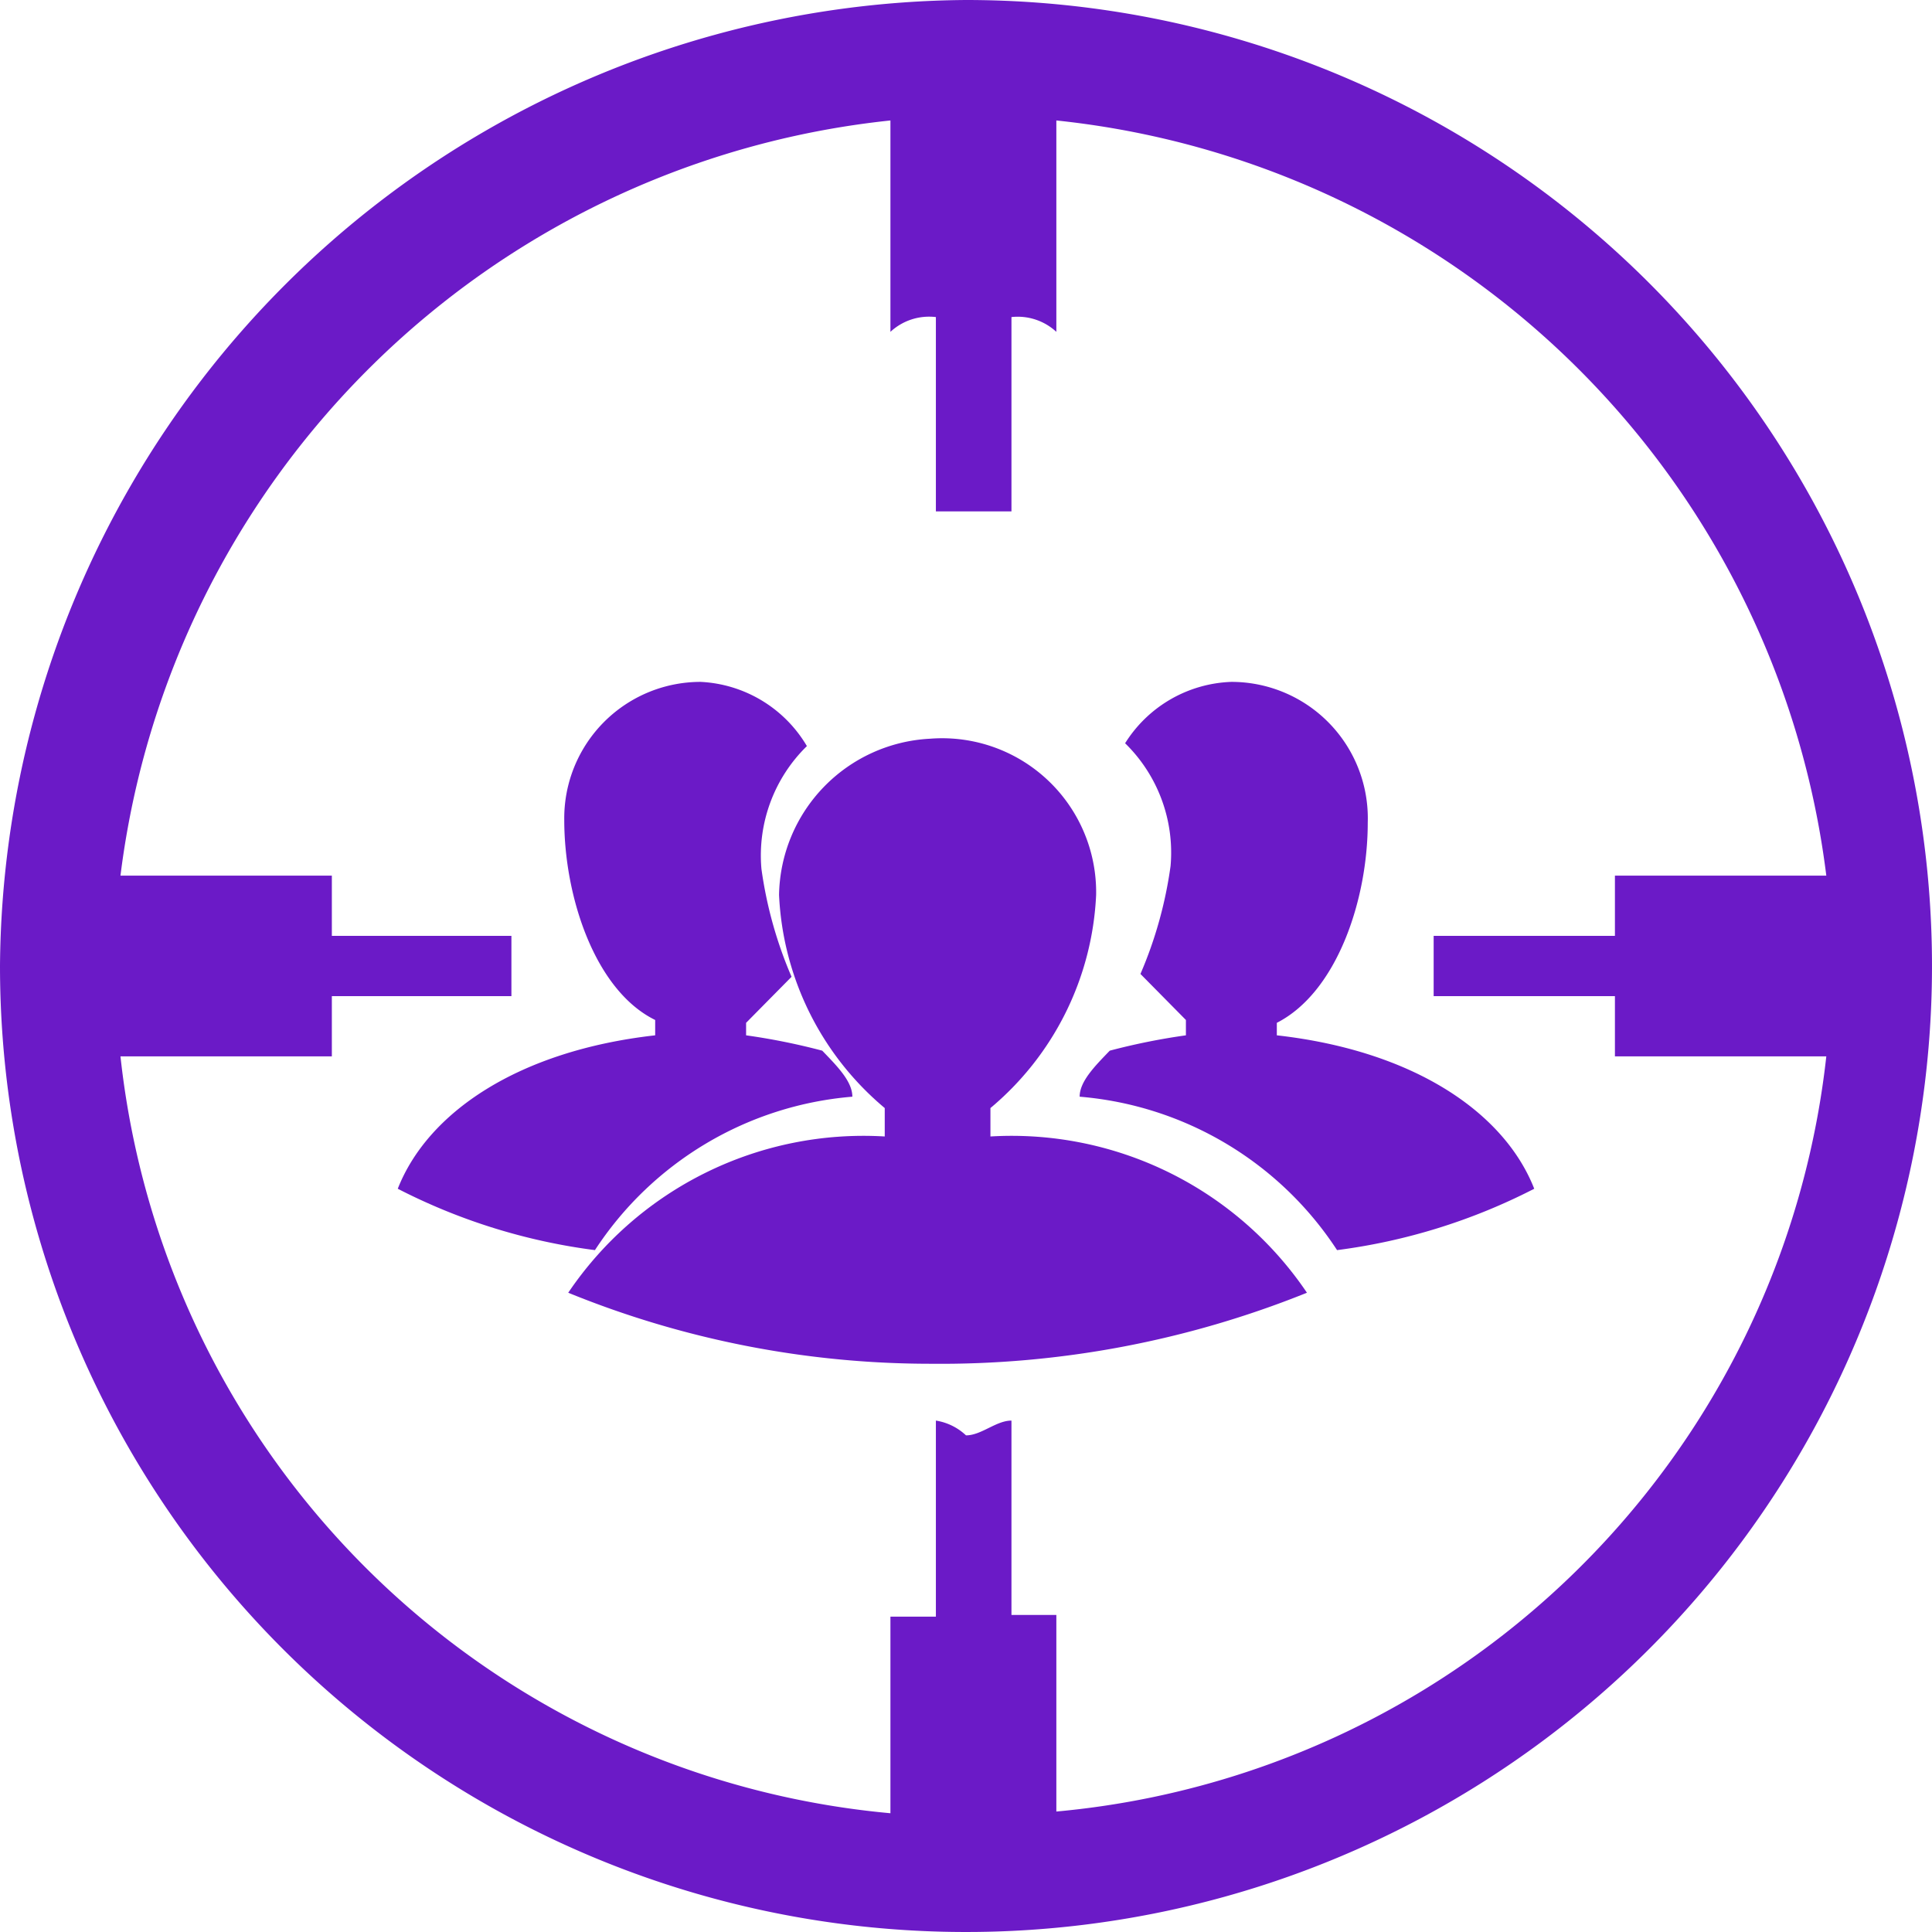
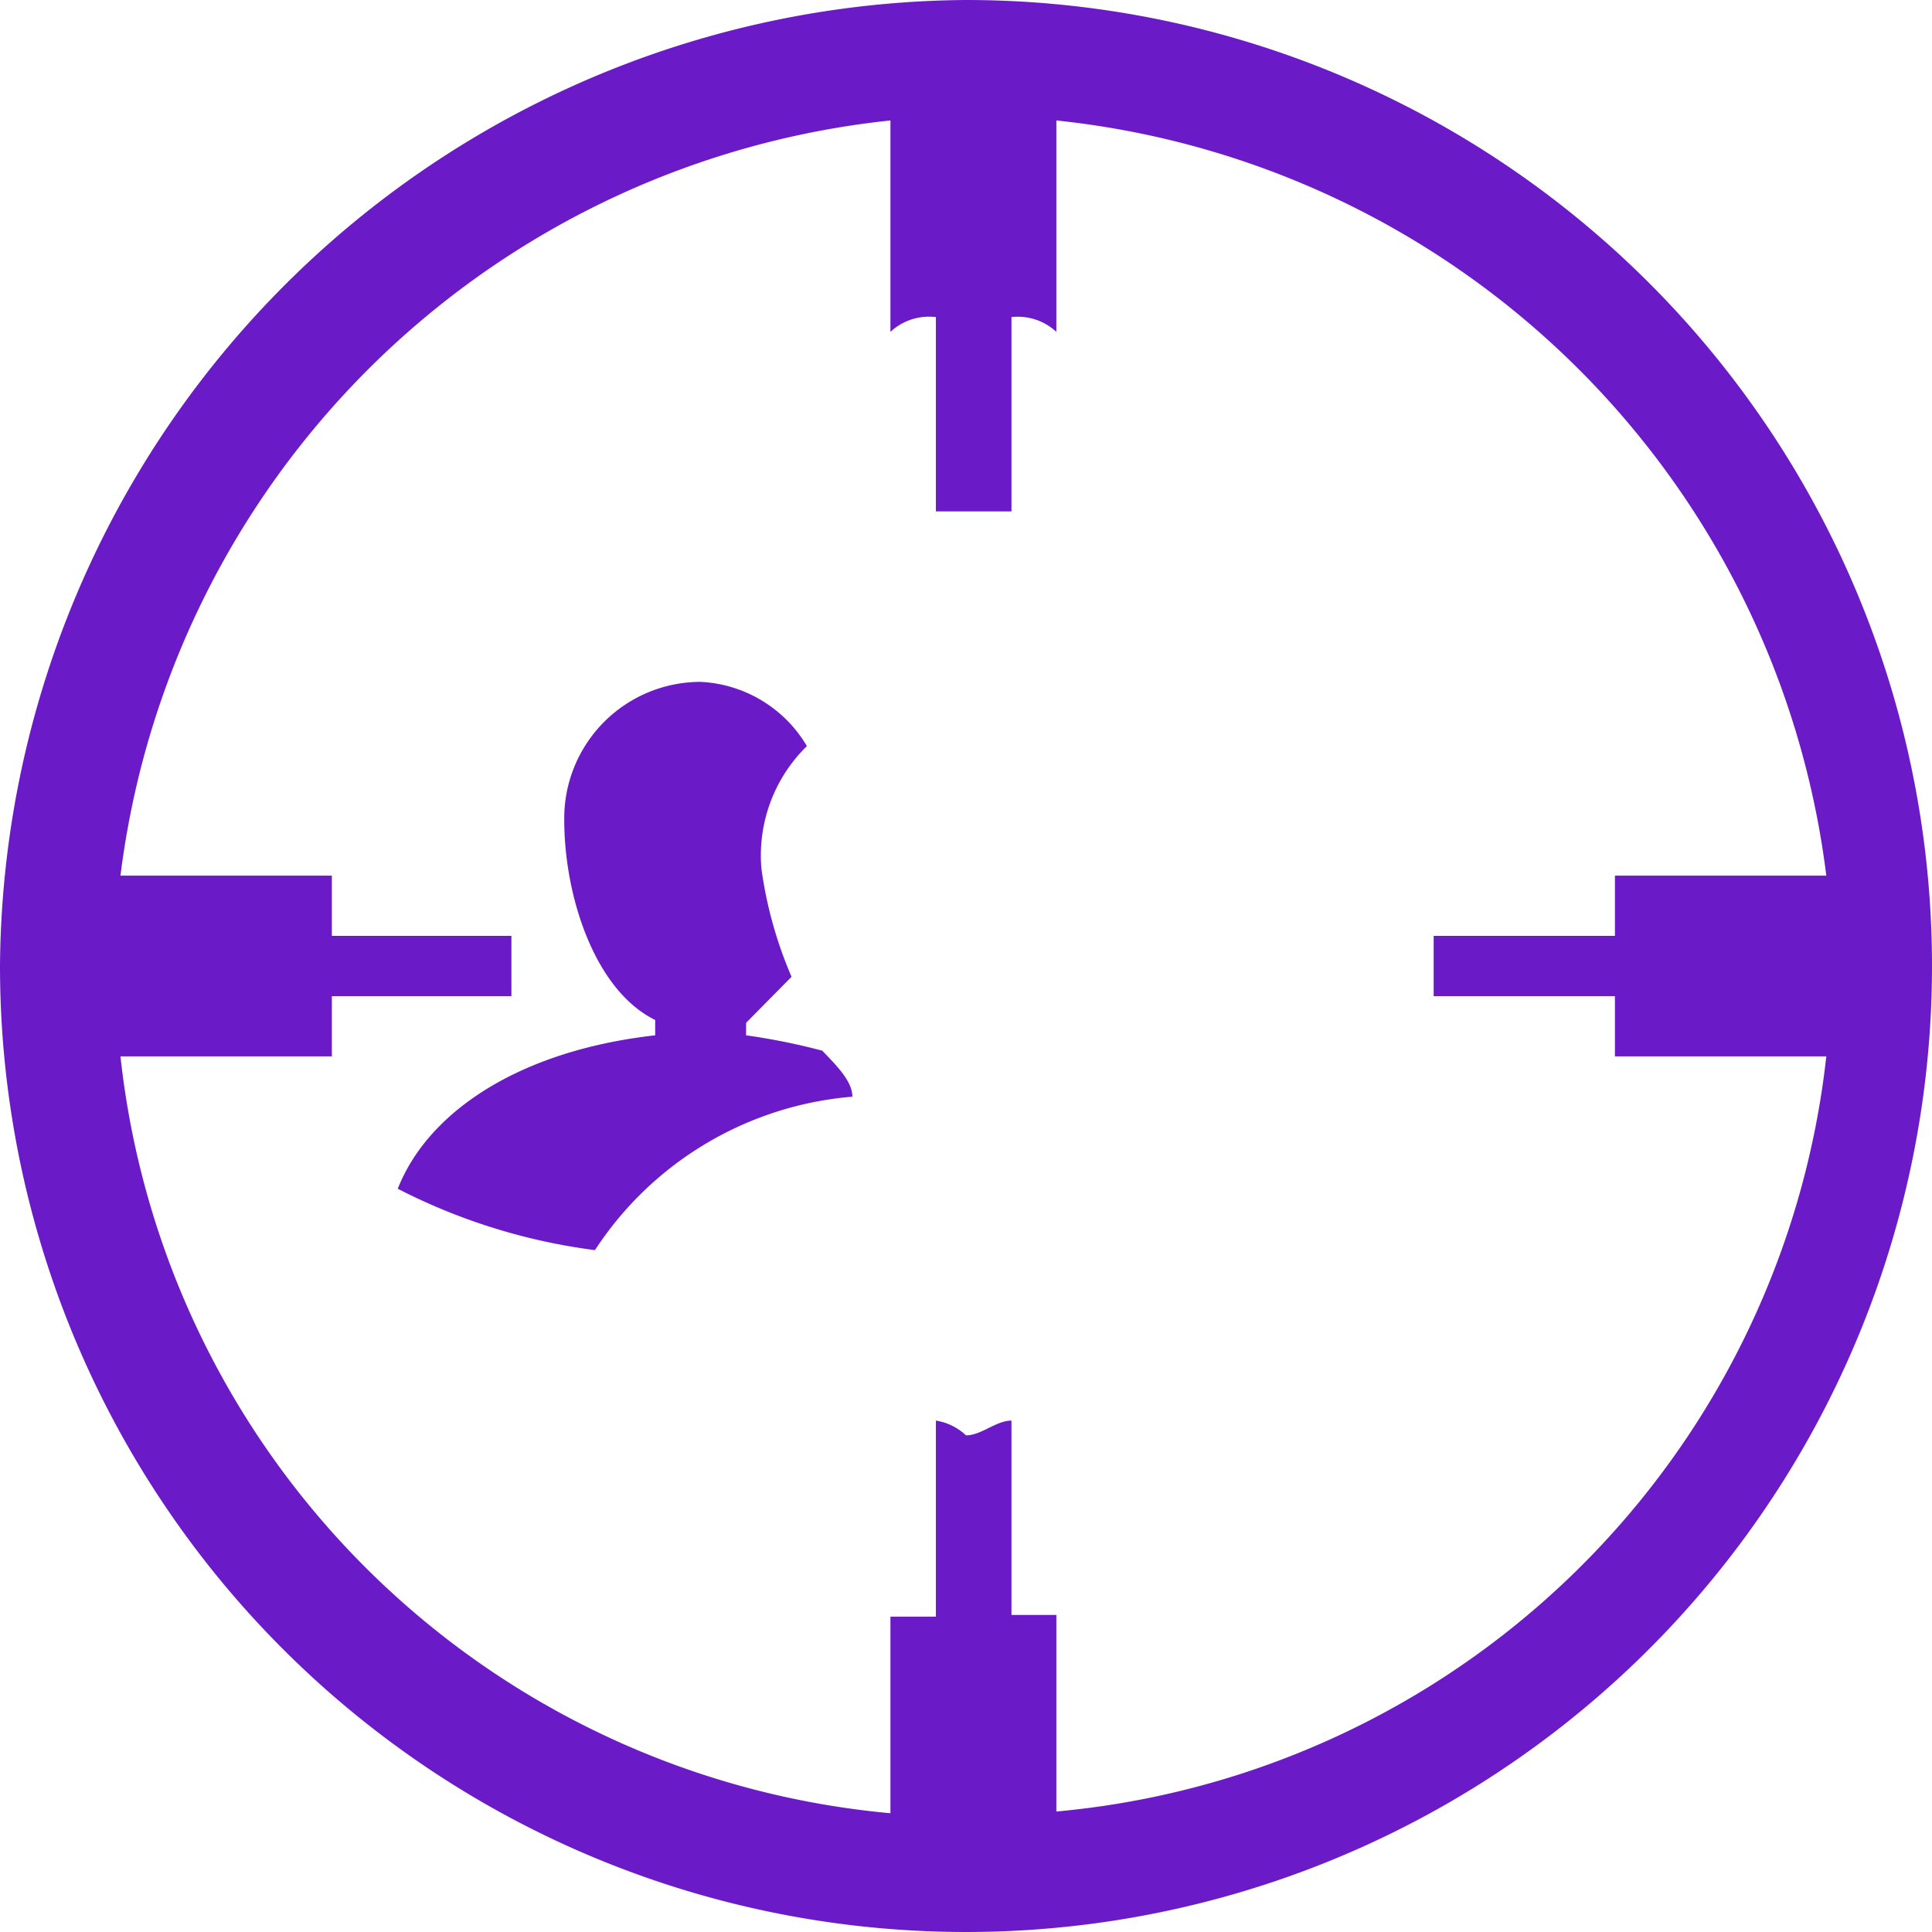
<svg xmlns="http://www.w3.org/2000/svg" viewBox="0 0 34 34">
  <defs>
    <style>.cls-1{fill:#6b1ac7;fill-rule:evenodd;}</style>
  </defs>
  <g id="Livello_2" data-name="Livello 2">
    <g id="Livello_1-2" data-name="Livello 1">
      <path class="cls-1" d="M18.59,31.88V28.42H17.8V25c-.27,0-.53.26-.8.26a1,1,0,0,0-.53-.26v3.45h-.8v3.46A15,15,0,0,1,2.12,18.59H5.84V17.53H9V16.47H5.84V15.41H2.12A15.26,15.26,0,0,1,15.67,2.12V5.84a1,1,0,0,1,.8-.26V9H17.8V5.58a1,1,0,0,1,.79.26V2.12A15.25,15.25,0,0,1,32.14,15.41H28.42v1.06H25.23v1.06h3.19v1.06h3.72A15,15,0,0,1,18.59,31.88ZM17,0A17.12,17.12,0,0,0,0,17,17,17,0,1,0,17,0Z" />
-       <path class="cls-1" d="M17.43,20v-.5a5.2,5.2,0,0,0,1.86-3.75A2.71,2.71,0,0,0,16.37,13a2.8,2.8,0,0,0-2.66,2.75,5.2,5.2,0,0,0,1.86,3.75V20A6.27,6.27,0,0,0,10,22.75,16.89,16.89,0,0,0,16.37,24,17.26,17.26,0,0,0,23,22.75,6.27,6.27,0,0,0,17.43,20Z" />
-       <path class="cls-1" d="M22.47,18.22V18c1.06-.54,1.6-2.17,1.6-3.52A2.4,2.4,0,0,0,21.67,12a2.3,2.3,0,0,0-1.87,1.08,2.69,2.69,0,0,1,.8,2.16,7.31,7.31,0,0,1-.53,1.9l.8.81v.27a11.44,11.44,0,0,0-1.34.27c-.26.27-.53.54-.53.81A6,6,0,0,1,23.53,22,10.52,10.52,0,0,0,27,20.92C26.47,19.57,24.87,18.49,22.47,18.22Z" />
      <path class="cls-1" d="M15,19.3c0-.27-.27-.54-.53-.81a11.44,11.44,0,0,0-1.34-.27V18l.8-.81a7.31,7.31,0,0,1-.53-1.9,2.69,2.69,0,0,1,.8-2.16A2.3,2.3,0,0,0,12.33,12a2.4,2.4,0,0,0-2.4,2.43c0,1.35.54,3,1.6,3.52v.27c-2.4.27-4,1.35-4.53,2.7A10.52,10.52,0,0,0,10.47,22,6,6,0,0,1,15,19.3Z" />
    </g>
  </g>
</svg>